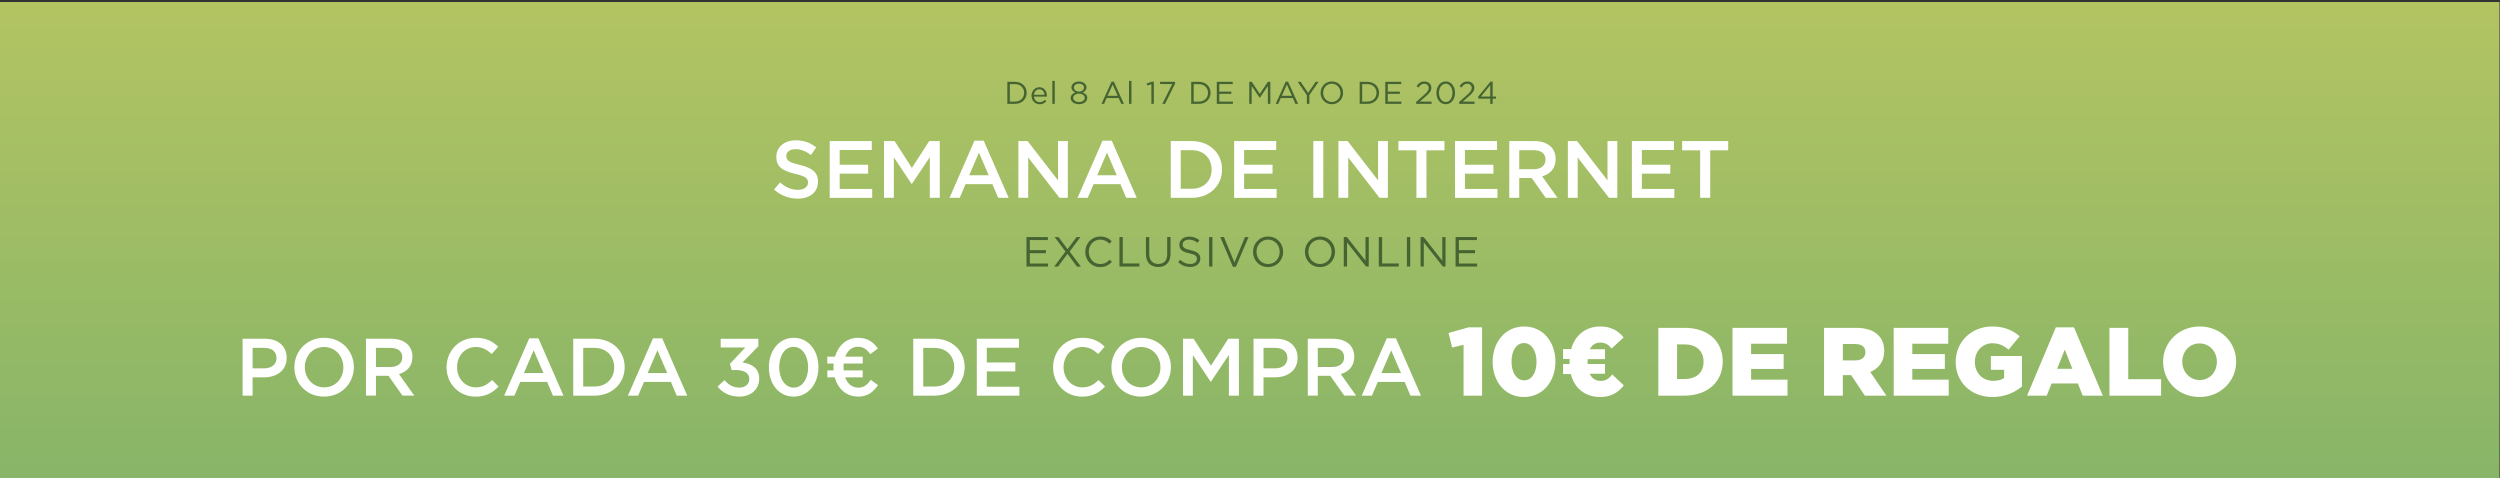
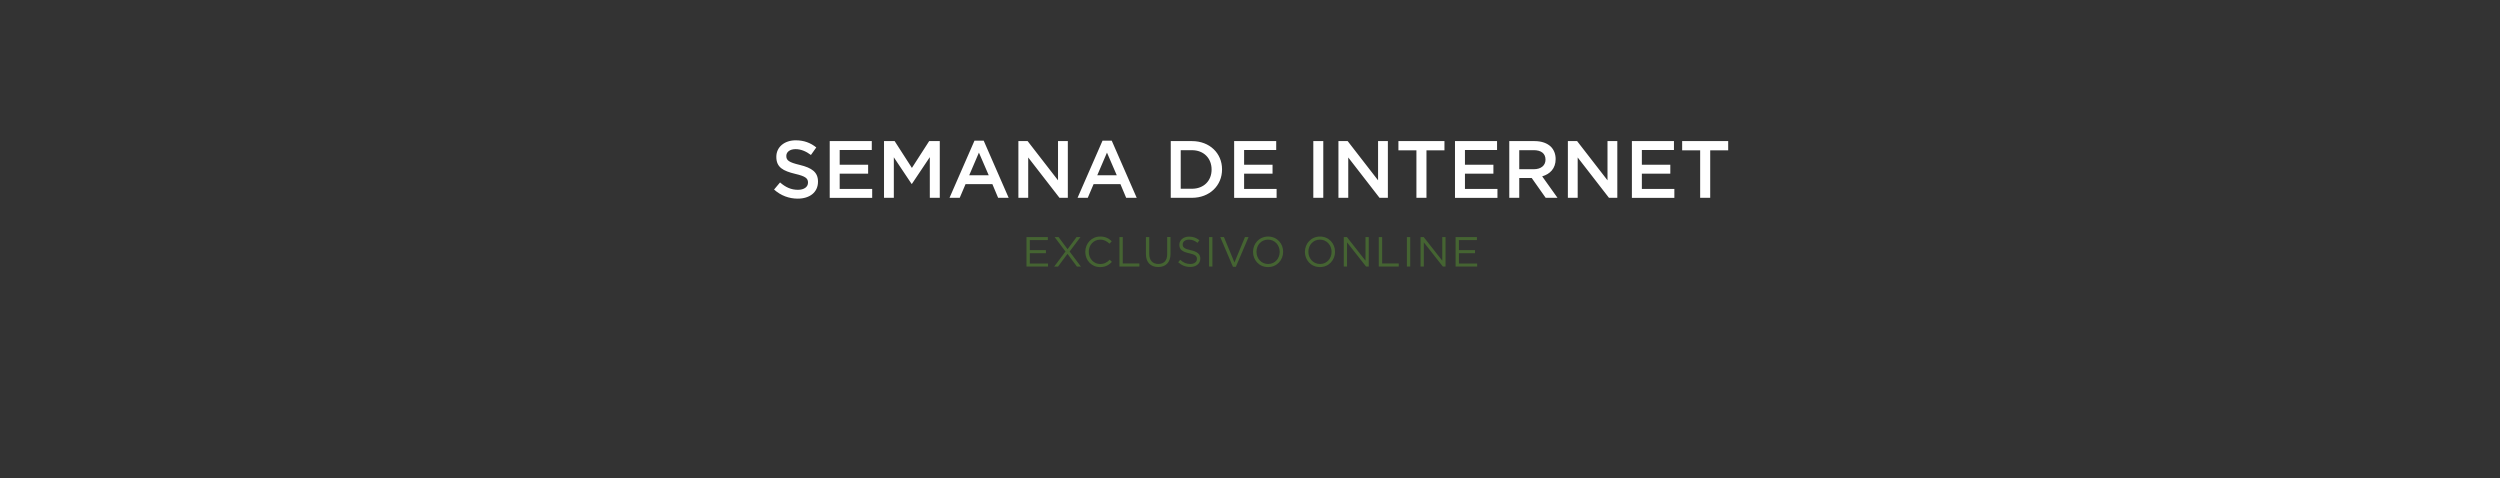
<svg xmlns="http://www.w3.org/2000/svg" id="Capa_1" data-name="Capa 1" viewBox="0 0 1600 306">
  <rect x="0" y="0" width="1600" height="306" fill="#333333" stroke="none" />
  <defs>
    <linearGradient id="Degradado_sin_nombre_2" x1="200.6" x2="200.81" y1="200.58" y2="200.58" data-name="Degradado sin nombre 2" gradientTransform="scale(1434.33 -1434.33) rotate(90 200.975 .165)" gradientUnits="userSpaceOnUse">
      <stop offset="0" stop-color="#88b568" />
      <stop offset="1" stop-color="#b3c462" />
    </linearGradient>
    <clipPath id="clippath">
-       <path fill="none" stroke-width="0" d="M-.33 1.27h1600V306H-.33z" />
-     </clipPath>
+       </clipPath>
    <style>.cls-4,.cls-5{stroke-width:0}.cls-4{fill:#456432}.cls-6{isolation:isolate}.cls-5{fill:#fff}</style>
  </defs>
  <g id="SOBREMESA">
    <g clip-path="url(#clippath)">
-       <path fill="url(#Degradado_sin_nombre_2)" stroke-width="0" d="M-.33 1.27h1600V306H-.33z" />
-     </g>
+       </g>
  </g>
  <g class="cls-6">
    <path d="m495.39 121.32 3.84-4.56c3.47 3.01 7 4.72 11.46 4.72 3.94 0 6.43-1.87 6.43-4.56v-.1c0-2.59-1.45-3.99-8.19-5.55-7.73-1.87-12.08-4.15-12.08-10.84v-.1c0-6.22 5.19-10.53 12.4-10.53 5.29 0 9.49 1.61 13.17 4.56L519 99.18c-3.27-2.44-6.54-3.73-9.85-3.73-3.73 0-5.91 1.92-5.91 4.3v.1c0 2.8 1.66 4.04 8.66 5.71 7.68 1.87 11.62 4.62 11.62 10.63v.1c0 6.79-5.34 10.84-12.97 10.84-5.55 0-10.79-1.92-15.14-5.81ZM531.02 90.3h26.92v5.71H537.4v9.44h18.2v5.71h-18.2v9.75h20.8v5.71h-27.18V90.31ZM565.78 90.3h6.79l11.05 17.17 11.05-17.17h6.79v36.31h-6.38v-26.04l-11.46 17.12h-.21l-11.36-17.01v25.93h-6.28V90.3ZM623.66 90.04h5.91l15.97 36.56h-6.74l-3.68-8.76h-17.17l-3.73 8.76h-6.53l15.97-36.56Zm9.13 22.15-6.28-14.52-6.22 14.52h12.5ZM651.77 90.3h5.91l19.45 25.1V90.3h6.28v36.31h-5.34l-20.02-25.83v25.83h-6.28V90.3ZM705.61 90.04h5.91l15.97 36.56h-6.74l-3.68-8.76H699.9l-3.73 8.76h-6.53l15.97-36.56Zm9.13 22.15-6.28-14.52-6.22 14.52h12.5ZM749.28 90.3h13.54c11.41 0 19.29 7.83 19.29 18.05v.1c0 10.22-7.88 18.15-19.29 18.15h-13.54V90.29Zm6.38 5.81v24.69h7.16c7.62 0 12.6-5.13 12.6-12.24v-.1c0-7.11-4.98-12.34-12.6-12.34h-7.16ZM789.85 90.3h26.92v5.71h-20.54v9.44h18.2v5.71h-18.2v9.75h20.8v5.71h-27.18V90.31ZM840.52 90.3h6.38v36.31h-6.38V90.3ZM856.6 90.3h5.91l19.45 25.1V90.3h6.28v36.31h-5.34l-20.02-25.83v25.83h-6.28V90.3ZM906.5 96.21h-11.51V90.3h29.46v5.91h-11.51v30.39h-6.43V96.21ZM931.19 90.3h26.92v5.71h-20.54v9.44h18.21v5.71h-18.21v9.75h20.8v5.71h-27.18V90.31ZM965.94 90.3h16.18c4.56 0 8.14 1.35 10.48 3.63 1.92 1.97 3.01 4.67 3.01 7.83v.1c0 5.96-3.58 9.54-8.61 11l9.8 13.74h-7.57l-8.92-12.66h-7.99v12.66h-6.38V90.29Zm15.71 18c4.56 0 7.47-2.39 7.47-6.07v-.1c0-3.89-2.8-6.02-7.52-6.02h-9.28v12.19h9.34ZM1003.44 90.3h5.91l19.45 25.1V90.3h6.28v36.31h-5.34l-20.02-25.83v25.83h-6.28V90.3ZM1044.41 90.3h26.92v5.71h-20.54v9.44H1069v5.71h-18.21v9.75h20.8v5.71h-27.18V90.31ZM1088.09 96.21h-11.51V90.3h29.46v5.91h-11.51v30.39h-6.43V96.21Z" class="cls-5" />
    <path d="M656.95 151.71h13.66v1.94h-11.53v6.45h10.31v1.94h-10.31v6.61h11.66v1.94h-13.79V151.7ZM691.51 151.71l-6.96 9.26 7.23 9.64h-2.54l-6.05-8.15-6.05 8.15h-2.46l7.23-9.64-6.96-9.26h2.51l5.78 7.77 5.78-7.77h2.48ZM694.59 161.21v-.05c0-5.34 4-9.77 9.56-9.77 3.43 0 5.48 1.21 7.37 3l-1.46 1.57c-1.59-1.51-3.37-2.59-5.94-2.59-4.18 0-7.31 3.4-7.31 7.75v.05c0 4.37 3.16 7.8 7.31 7.8 2.59 0 4.29-1 6.1-2.73l1.4 1.38c-1.97 2-4.13 3.32-7.56 3.32-5.45 0-9.47-4.29-9.47-9.72ZM716.44 151.71h2.13v16.92h10.64v1.97h-12.77v-18.89ZM733.39 162.7v-10.99h2.13v10.85c0 4.08 2.19 6.37 5.78 6.37s5.7-2.11 5.7-6.24V151.7h2.13v10.82c0 5.51-3.16 8.37-7.88 8.37s-7.85-2.86-7.85-8.21ZM754.02 167.85l1.32-1.57c1.97 1.78 3.86 2.67 6.48 2.67s4.21-1.35 4.21-3.21v-.05c0-1.75-.94-2.75-4.91-3.59-4.35-.94-6.34-2.35-6.34-5.45v-.05c0-2.97 2.62-5.16 6.21-5.16 2.75 0 4.72.78 6.64 2.32l-1.24 1.65c-1.75-1.43-3.51-2.05-5.45-2.05-2.46 0-4.02 1.35-4.02 3.05v.05c0 1.78.97 2.78 5.13 3.67 4.21.92 6.15 2.46 6.15 5.34v.05c0 3.24-2.7 5.34-6.45 5.34-3 0-5.45-1-7.72-3.02ZM773.81 151.71h2.13v18.89h-2.13v-18.89ZM780.94 151.71h2.38l6.72 16.28 6.75-16.28h2.29l-8.12 19.03h-1.89l-8.12-19.03ZM801.94 161.21v-.05c0-5.21 3.91-9.77 9.66-9.77s9.61 4.51 9.61 9.72v.05c0 5.21-3.91 9.77-9.66 9.77s-9.61-4.51-9.61-9.72Zm17.06 0v-.05c0-4.29-3.13-7.8-7.45-7.8s-7.4 3.46-7.4 7.75v.05c0 4.29 3.13 7.8 7.45 7.8s7.4-3.46 7.4-7.75ZM835.15 161.21v-.05c0-5.21 3.91-9.77 9.66-9.77s9.61 4.51 9.61 9.72v.05c0 5.21-3.91 9.77-9.66 9.77s-9.61-4.51-9.61-9.72Zm17.06 0v-.05c0-4.29-3.13-7.8-7.45-7.8s-7.4 3.46-7.4 7.75v.05c0 4.29 3.13 7.8 7.45 7.8s7.4-3.46 7.4-7.75ZM860.02 151.71h2l11.9 15.14v-15.14H876v18.89h-1.7l-12.2-15.49v15.49h-2.08v-18.89ZM882.43 151.71h2.13v16.92h10.63v1.97h-12.77v-18.89ZM900.41 151.71h2.13v18.89h-2.13v-18.89ZM909.16 151.71h2l11.9 15.14v-15.14h2.08v18.89h-1.7l-12.2-15.49v15.49h-2.08v-18.89ZM931.57 151.71h13.66v1.94H933.7v6.45h10.31v1.94H933.7v6.61h11.66v1.94h-13.79V151.7Z" class="cls-4" />
  </g>
  <g class="cls-6">
-     <path d="M644.69 52.36h4.9c4.44 0 7.5 3.05 7.5 7.02v.04c0 3.97-3.07 7.06-7.5 7.06h-4.9V52.36Zm1.6 1.48v11.17h3.31c3.57 0 5.85-2.42 5.85-5.55v-.04c0-3.13-2.28-5.59-5.85-5.59h-3.31ZM660.17 61.3v-.04c0-3.01 2.12-5.43 5-5.43 3.09 0 4.86 2.46 4.86 5.51 0 .2 0 .32-.02.5h-8.27c.22 2.26 1.82 3.53 3.67 3.53 1.43 0 2.44-.58 3.29-1.47l.97.87c-1.05 1.17-2.32 1.96-4.3 1.96-2.86 0-5.2-2.2-5.2-5.43Zm8.29-.61c-.16-1.9-1.25-3.55-3.33-3.55-1.82 0-3.19 1.51-3.39 3.55h6.72ZM673.5 51.76h1.55v14.73h-1.55V51.76ZM685.24 62.69v-.04c0-1.67 1.21-2.86 2.9-3.47-1.31-.6-2.42-1.61-2.42-3.25v-.04c0-2.18 2.24-3.73 4.82-3.73s4.82 1.55 4.82 3.73v.04c0 1.63-1.11 2.64-2.42 3.25 1.67.63 2.9 1.78 2.9 3.45v.04c0 2.4-2.3 4.01-5.31 4.01s-5.31-1.63-5.31-3.99Zm8.99-.04v-.04c0-1.57-1.63-2.68-3.69-2.68s-3.69 1.11-3.69 2.68v.04c0 1.41 1.37 2.64 3.69 2.64s3.69-1.21 3.69-2.64Zm-.46-6.62v-.04c0-1.39-1.39-2.44-3.23-2.44s-3.23 1.03-3.23 2.44v.04c0 1.53 1.43 2.58 3.23 2.58s3.23-1.05 3.23-2.58ZM711.38 52.26h1.49l6.44 14.22h-1.71l-1.65-3.73h-7.69l-1.67 3.73h-1.63l6.44-14.22Zm3.93 9.04-3.21-7.18-3.23 7.18h6.44ZM722.57 51.76h1.55v14.73h-1.55V51.76ZM736.87 53.92l-2.66.83-.38-1.29 3.45-1.19h1.17v14.22h-1.57V53.92ZM750.23 53.82h-7.77v-1.45h9.58v1.19l-6.42 12.93h-1.77l6.37-12.67ZM762.37 52.36h4.9c4.44 0 7.5 3.05 7.5 7.02v.04c0 3.97-3.07 7.06-7.5 7.06h-4.9V52.36Zm1.59 1.48v11.17h3.31c3.57 0 5.85-2.42 5.85-5.55v-.04c0-3.13-2.28-5.59-5.85-5.59h-3.31ZM778.75 52.36h10.21v1.45h-8.61v4.82h7.71v1.45h-7.71v4.94h8.71v1.45h-10.31V52.35ZM799.52 52.36h1.61l5.14 7.71 5.14-7.71h1.61v14.12h-1.59V55.04l-5.14 7.56h-.08l-5.14-7.54v11.42h-1.55V52.36ZM822.86 52.26h1.49l6.44 14.22h-1.71l-1.65-3.73h-7.69l-1.67 3.73h-1.63l6.43-14.22Zm3.94 9.04-3.21-7.18-3.23 7.18h6.43ZM836.38 60.9l-5.87-8.53h1.94l4.76 7.06 4.8-7.06h1.86L838 60.88v5.61h-1.61V60.9ZM845.17 59.46v-.04c0-3.89 2.92-7.3 7.22-7.3s7.18 3.37 7.18 7.26v.04c0 3.89-2.92 7.3-7.22 7.3s-7.18-3.37-7.18-7.26Zm12.75 0v-.04c0-3.21-2.34-5.83-5.57-5.83s-5.53 2.58-5.53 5.79v.04c0 3.21 2.34 5.83 5.57 5.83s5.53-2.58 5.53-5.79ZM870.2 52.36h4.9c4.44 0 7.5 3.05 7.5 7.02v.04c0 3.97-3.07 7.06-7.5 7.06h-4.9V52.36Zm1.6 1.48v11.17h3.31c3.57 0 5.85-2.42 5.85-5.55v-.04c0-3.13-2.28-5.59-5.85-5.59h-3.31ZM886.58 52.36h10.21v1.45h-8.61v4.82h7.71v1.45h-7.71v4.94h8.71v1.45h-10.31V52.35ZM906.33 65.25l5.12-4.52c2.16-1.94 2.95-3.03 2.95-4.44 0-1.65-1.31-2.7-2.84-2.7-1.61 0-2.66.85-3.79 2.42l-1.17-.85c1.27-1.9 2.6-3.01 5.08-3.01s4.38 1.69 4.38 3.99v.04c0 2.06-1.09 3.33-3.57 5.49l-3.77 3.35h7.48v1.45h-9.86v-1.23ZM919.3 59.46v-.04c0-3.95 2.36-7.3 5.99-7.3s5.93 3.31 5.93 7.26v.04c0 3.95-2.34 7.3-5.97 7.3s-5.95-3.31-5.95-7.26Zm10.27 0v-.04c0-3.09-1.69-5.85-4.32-5.85s-4.3 2.7-4.3 5.81v.04c0 3.09 1.69 5.85 4.34 5.85s4.28-2.72 4.28-5.81ZM933.84 65.25l5.12-4.52c2.16-1.94 2.95-3.03 2.95-4.44 0-1.65-1.31-2.7-2.84-2.7-1.61 0-2.66.85-3.79 2.42l-1.17-.85c1.27-1.9 2.6-3.01 5.08-3.01s4.38 1.69 4.38 3.99v.04c0 2.06-1.09 3.33-3.57 5.49l-3.77 3.35h7.48v1.45h-9.86v-1.23ZM953.75 63.13h-7.44l-.4-1.17 7.99-9.7h1.41v9.54h2.18v1.33h-2.18v3.35h-1.55v-3.35Zm0-1.33v-7.28l-5.93 7.28h5.93Z" class="cls-4" />
-   </g>
+     </g>
  <g class="cls-6">
-     <path d="M155.28 216.81h14.35c8.53 0 13.83 4.84 13.83 12.17v.1c0 8.16-6.55 12.43-14.56 12.43h-7.23v11.7h-6.4v-36.4Zm13.83 18.93c4.84 0 7.85-2.7 7.85-6.5v-.1c0-4.26-3.07-6.5-7.85-6.5h-7.44v13.1h7.44ZM188.4 235.12v-.1c0-10.25 7.9-18.83 19.08-18.83s18.98 8.48 18.98 18.72v.1c0 10.24-7.9 18.82-19.08 18.82s-18.98-8.48-18.98-18.72Zm31.36 0v-.1c0-7.07-5.15-12.95-12.38-12.95s-12.27 5.77-12.27 12.84v.1c0 7.07 5.15 12.9 12.38 12.9s12.27-5.72 12.27-12.79ZM234.22 216.81h16.22c4.58 0 8.16 1.35 10.5 3.64 1.92 1.98 3.02 4.68 3.02 7.85v.1c0 5.98-3.59 9.57-8.63 11.02l9.83 13.78h-7.59l-8.94-12.69h-8.01v12.69h-6.4v-36.4Zm15.75 18.05c4.58 0 7.49-2.39 7.49-6.08v-.1c0-3.9-2.81-6.03-7.54-6.03h-9.31v12.22h9.36ZM285.8 235.12v-.1c0-10.35 7.75-18.83 18.77-18.83 6.71 0 10.76 2.34 14.25 5.67l-4.11 4.73c-2.91-2.7-6.03-4.52-10.19-4.52-6.92 0-12.01 5.72-12.01 12.84v.1c0 7.12 5.04 12.9 12.01 12.9 4.47 0 7.33-1.77 10.45-4.68l4.11 4.16c-3.8 3.95-7.96 6.45-14.77 6.45-10.61 0-18.51-8.27-18.51-18.72ZM338.68 216.55h5.93l16.02 36.66h-6.76l-3.69-8.79h-17.21l-3.74 8.79h-6.55l16.02-36.66Zm9.15 22.21-6.29-14.56-6.24 14.56h12.53ZM366.87 216.81h13.57c11.44 0 19.34 7.85 19.34 18.1v.1c0 10.24-7.9 18.2-19.34 18.2h-13.57v-36.4Zm6.39 5.83v24.75h7.18c7.64 0 12.64-5.15 12.64-12.27v-.1c0-7.12-4.99-12.38-12.64-12.38h-7.18ZM417.88 216.55h5.93l16.02 36.66h-6.76l-3.69-8.79h-17.21l-3.74 8.79h-6.55l16.02-36.66Zm9.15 22.21-6.29-14.56-6.24 14.56h12.53ZM459.22 247.44l4.47-4.16c2.6 3.07 5.51 4.78 9.57 4.78 3.59 0 6.29-2.18 6.29-5.51v-.1c0-3.59-3.28-5.62-8.37-5.62h-2.96l-1.04-4 9.83-10.45h-15.76v-5.56h24.08v4.78L475.19 232c5.51.68 10.71 3.48 10.71 10.19v.1c0 6.71-5.15 11.54-12.74 11.54-6.34 0-10.87-2.65-13.94-6.4ZM492.08 235.12v-.1c0-10.4 6.34-18.83 15.91-18.83s15.81 8.32 15.81 18.72v.1c0 10.4-6.34 18.82-15.91 18.82s-15.81-8.32-15.81-18.72Zm25.12 0v-.1c0-7.18-3.69-13.05-9.31-13.05s-9.2 5.72-9.2 12.95v.1c0 7.18 3.64 13.05 9.31 13.05s9.2-5.82 9.2-12.95ZM556.98 226.64c-2.24-3.07-4.37-4.73-8.01-4.73s-6.55 2.44-8.01 6.34h11.18v4.42h-12.17c-.1.73-.1 1.51-.1 2.29 0 .73 0 1.4.05 2.08h12.22v4.47h-11.23c1.46 4.11 4.42 6.6 8.48 6.6 3.48 0 5.56-1.82 7.96-4.99l4.58 3.38c-2.96 4.32-6.66 7.33-12.58 7.33-7.7 0-13.1-4.94-15.13-12.32h-4.73v-4.47h4c-.05-.62-.05-1.3-.05-1.98 0-.78 0-1.61.1-2.39h-4.06v-4.42h4.89c2.08-7.02 7.38-12.06 14.77-12.06 6.34 0 9.93 2.91 12.69 6.86l-4.84 3.59ZM584.48 216.81h13.57c11.44 0 19.34 7.85 19.34 18.1v.1c0 10.24-7.9 18.2-19.34 18.2h-13.57v-36.4Zm6.4 5.83v24.75h7.18c7.64 0 12.64-5.15 12.64-12.27v-.1c0-7.12-4.99-12.38-12.64-12.38h-7.18ZM625.15 216.81h26.99v5.72h-20.59v9.46h18.25v5.72h-18.25v9.78h20.85v5.72h-27.25v-36.4ZM673.97 235.12v-.1c0-10.35 7.75-18.83 18.77-18.83 6.71 0 10.76 2.34 14.25 5.67l-4.11 4.73c-2.91-2.7-6.03-4.52-10.19-4.52-6.92 0-12.01 5.72-12.01 12.84v.1c0 7.12 5.04 12.9 12.01 12.9 4.47 0 7.33-1.77 10.45-4.68l4.11 4.16c-3.8 3.95-7.96 6.45-14.77 6.45-10.61 0-18.51-8.27-18.51-18.72ZM711.31 235.12v-.1c0-10.25 7.9-18.83 19.08-18.83s18.98 8.48 18.98 18.72v.1c0 10.24-7.9 18.82-19.08 18.82s-18.98-8.48-18.98-18.72Zm31.36 0v-.1c0-7.07-5.15-12.95-12.38-12.95s-12.27 5.77-12.27 12.84v.1c0 7.07 5.15 12.9 12.38 12.9s12.27-5.72 12.27-12.79ZM757.12 216.81h6.81l11.08 17.21 11.08-17.21h6.81v36.4h-6.4v-26.1l-11.49 17.16h-.21l-11.39-17.06v26h-6.29v-36.4ZM802.26 216.81h14.35c8.53 0 13.83 4.84 13.83 12.17v.1c0 8.16-6.55 12.43-14.56 12.43h-7.23v11.7h-6.4v-36.4Zm13.83 18.93c4.84 0 7.85-2.7 7.85-6.5v-.1c0-4.26-3.07-6.5-7.85-6.5h-7.44v13.1h7.44ZM836.99 216.81h16.22c4.58 0 8.17 1.35 10.5 3.64 1.92 1.98 3.02 4.68 3.02 7.85v.1c0 5.98-3.59 9.57-8.63 11.02l9.83 13.78h-7.59l-8.94-12.69h-8.01v12.69h-6.4v-36.4Zm15.76 18.05c4.58 0 7.49-2.39 7.49-6.08v-.1c0-3.9-2.81-6.03-7.54-6.03h-9.31v12.22h9.36ZM887.49 216.55h5.93l16.02 36.66h-6.76l-3.69-8.79h-17.21l-3.74 8.79h-6.55l16.02-36.66Zm9.15 22.21-6.29-14.56-6.24 14.56h12.53ZM936.69 220.67l-7.32 1.74-2.29-9.3 12.71-3.6h8.74v43.71h-11.84v-32.55ZM955.29 231.64v-.12c0-12.27 7.81-22.57 20.15-22.57s20.03 10.17 20.03 22.44v.12c0 12.28-7.75 22.57-20.15 22.57s-20.02-10.17-20.02-22.44Zm28.09 0v-.12c0-6.94-3.22-11.96-8.06-11.96s-7.94 4.9-7.94 11.84v.12c0 6.94 3.22 11.9 8.06 11.9s7.94-4.9 7.94-11.78ZM1031.43 223.08c-1.74-2.29-3.97-3.84-7.19-3.84s-5.46 1.61-6.76 4.28h9.73v6.32h-11.1c-.06.56-.06 1.05-.06 1.61 0 .5 0 .99.06 1.49h11.1v6.26h-9.79c1.24 2.85 3.72 4.59 7.13 4.59 3.16 0 5.27-1.61 7.32-4.09l7.38 6.94c-3.53 4.59-8.25 7.44-15.13 7.44-9.98 0-16.68-6.01-18.79-14.69h-4.96v-6.45h4.15v-1.36c0-.62 0-1.18.06-1.8h-4.22v-6.39h5.21c2.17-8.18 8.74-14.45 18.66-14.45 6.7 0 11.59 2.79 14.88 7.01l-7.69 7.13ZM1061.31 209.82h16.8c15.44 0 24.43 8.93 24.43 21.45v.12c0 12.52-9.11 21.82-24.67 21.82h-16.55v-43.4Zm12.03 10.6v22.13h4.9c7.25 0 12.03-3.97 12.03-10.97v-.12c0-6.94-4.77-11.04-12.03-11.04h-4.9ZM1108.8 209.82h34.9v10.17h-23v6.63h20.83v9.49h-20.83v6.88h23.31v10.23h-35.21v-43.4ZM1167.39 209.82h20.52c6.63 0 11.22 1.74 14.14 4.65 2.54 2.54 3.84 5.83 3.84 10.11v.12c0 6.7-3.53 11.1-8.93 13.39l10.35 15.13h-13.83l-8.74-13.14h-5.33v13.14h-12.03v-43.4Zm20.03 20.83c4.03 0 6.45-1.98 6.45-5.15v-.12c0-3.47-2.54-5.21-6.51-5.21h-7.94v10.48h8ZM1211.97 209.82h34.9v10.17h-23v6.63h20.83v9.49h-20.83v6.88h23.31v10.23h-35.21v-43.4ZM1251.65 231.64v-.12c0-12.65 9.92-22.57 23.31-22.57 7.63 0 13.02 2.29 17.61 6.26l-7.07 8.56c-3.1-2.6-6.14-4.09-10.48-4.09-6.26 0-11.1 5.21-11.1 11.84v.12c0 7.07 4.9 12.09 11.78 12.09 2.98 0 5.21-.62 6.94-1.8v-5.27h-8.49v-8.8h19.9v19.47c-4.59 3.84-10.91 6.76-18.85 6.76-13.52 0-23.56-9.3-23.56-22.44ZM1315.76 209.51h11.59l18.47 43.71h-12.9l-3.1-7.81h-16.8l-3.1 7.81h-12.59l18.41-43.71Zm10.54 26.53-4.84-12.28-4.9 12.28h9.73ZM1350.05 209.82h12.03v32.86h21.02v10.54h-33.04v-43.4ZM1384.39 231.64v-.12c0-12.46 10.04-22.57 23.43-22.57s23.31 9.98 23.31 22.44v.12c0 12.46-10.04 22.57-23.43 22.57s-23.31-9.98-23.31-22.44Zm34.41 0v-.12c0-6.32-4.46-11.72-11.1-11.72s-11.04 5.33-11.04 11.59v.12c0 6.26 4.53 11.72 11.16 11.72s10.97-5.33 10.97-11.59Z" class="cls-5" />
-   </g>
+     </g>
</svg>